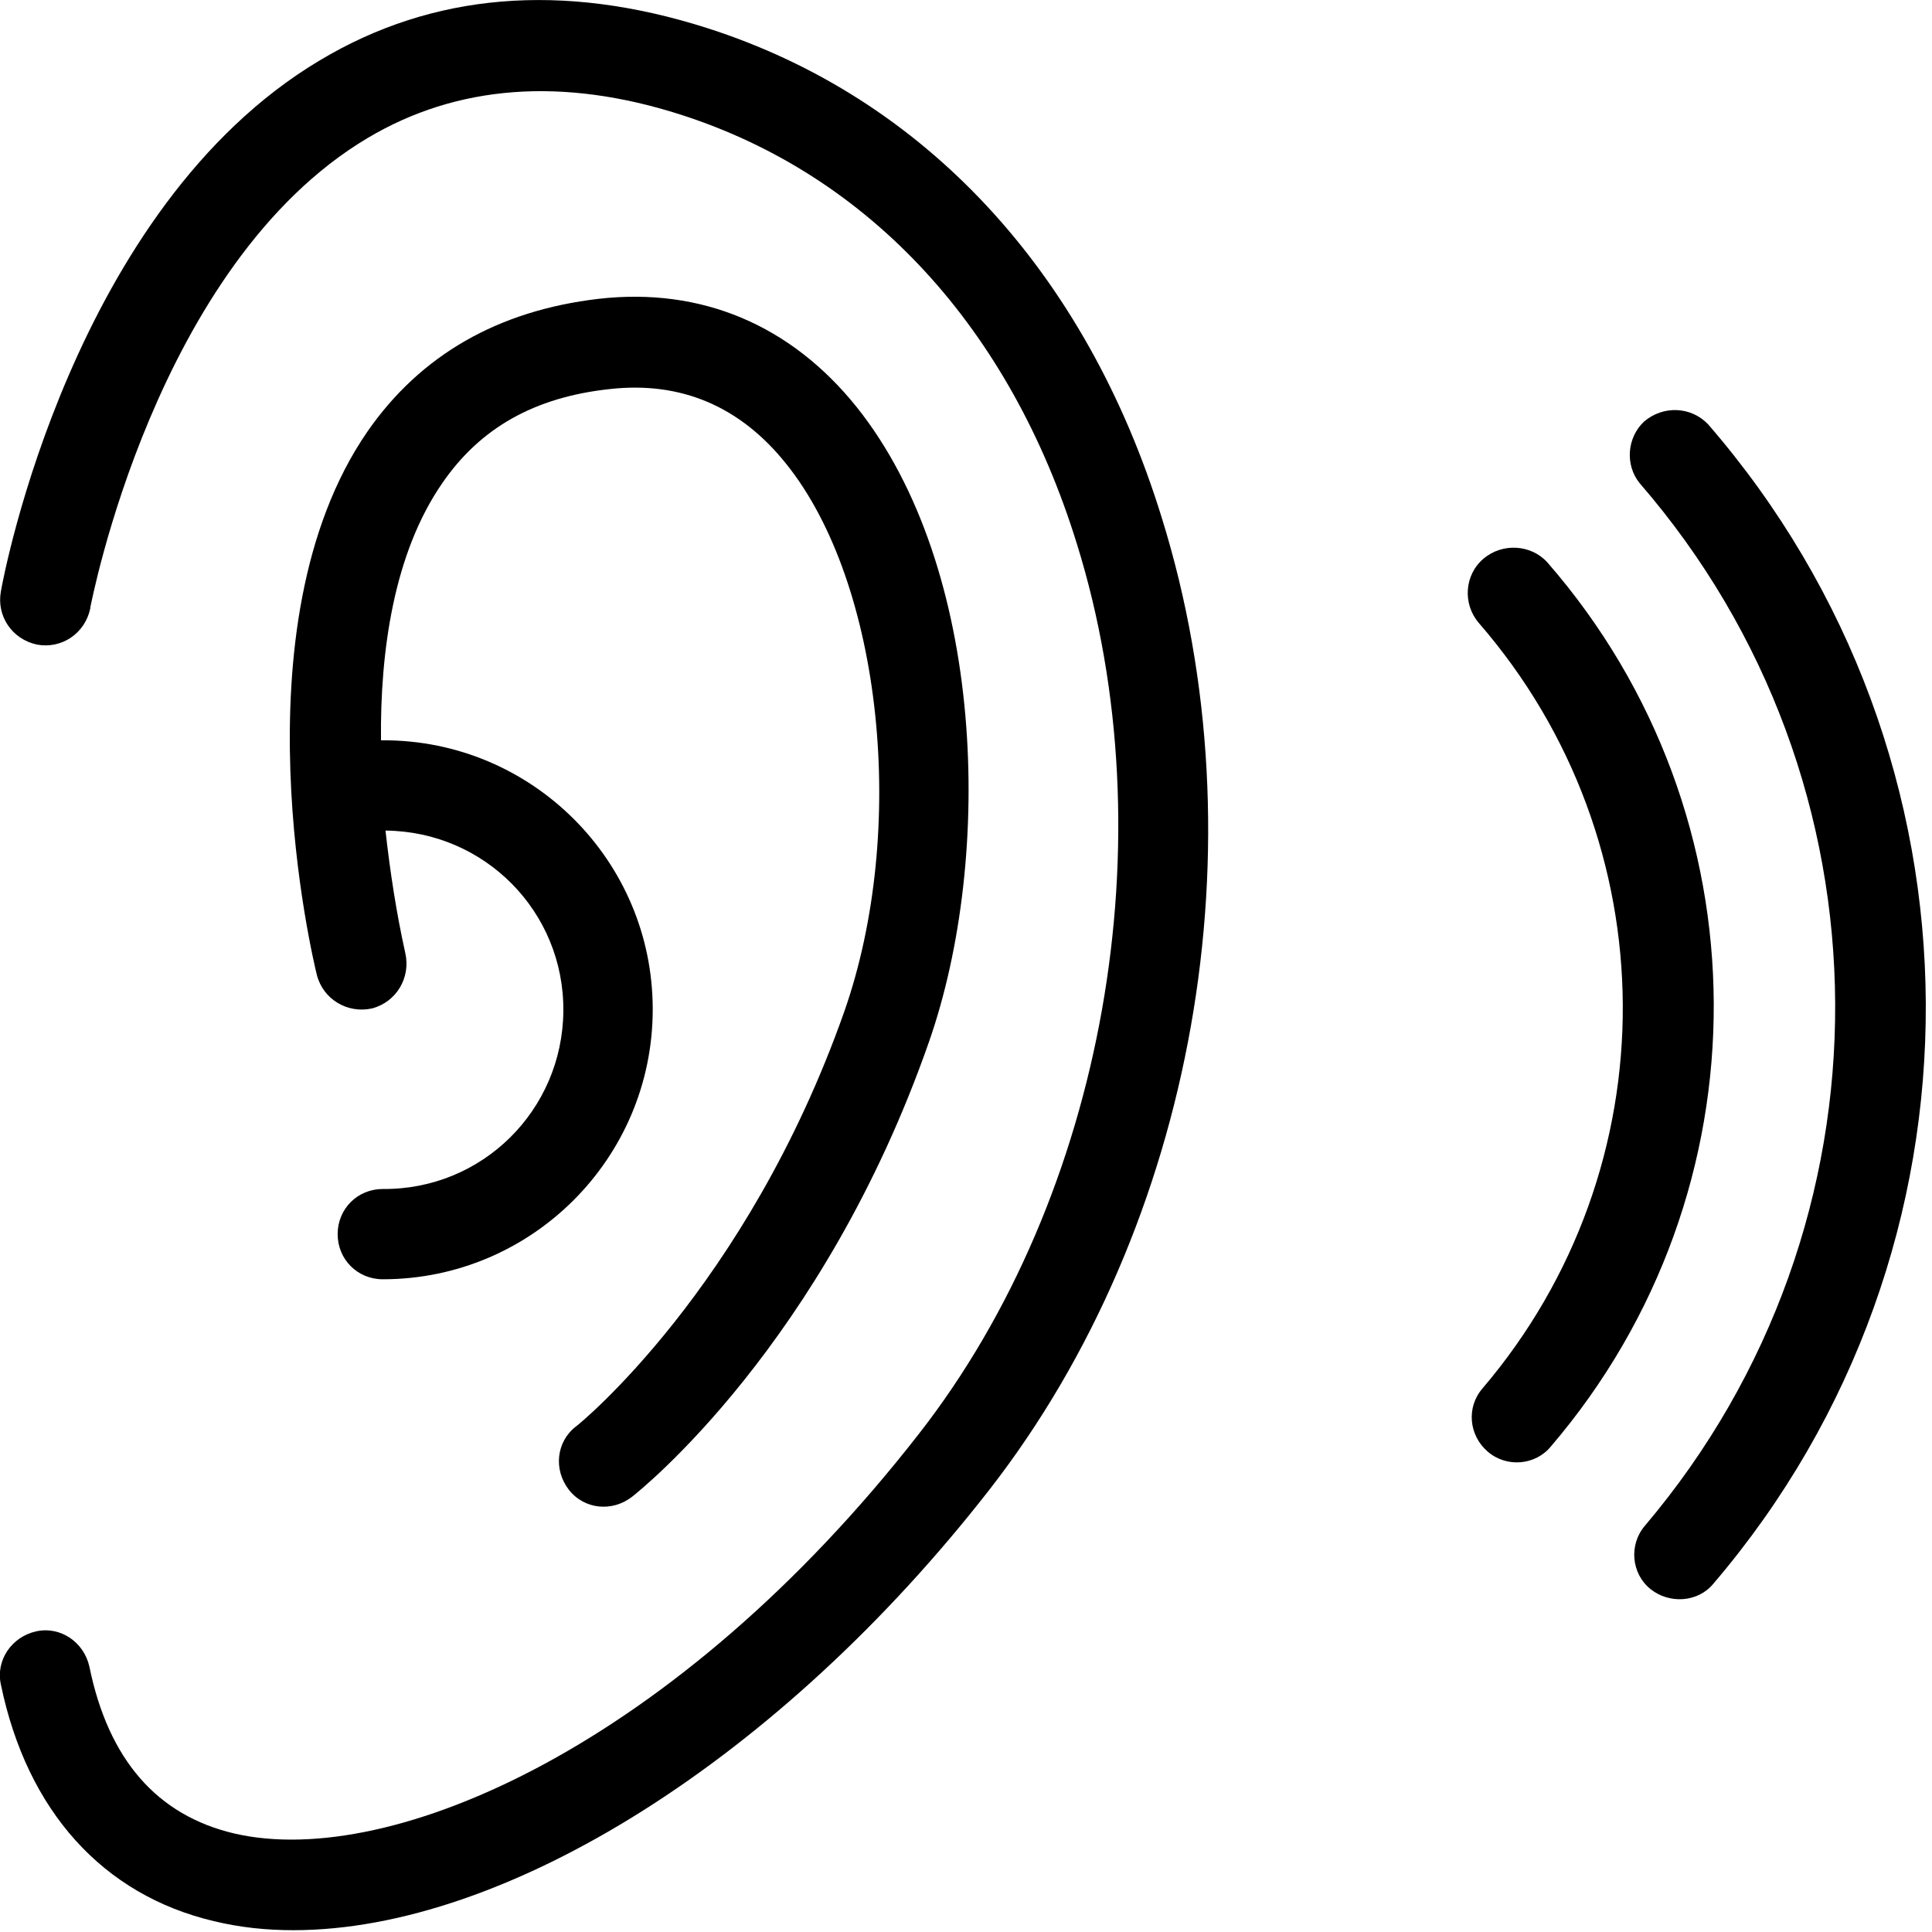
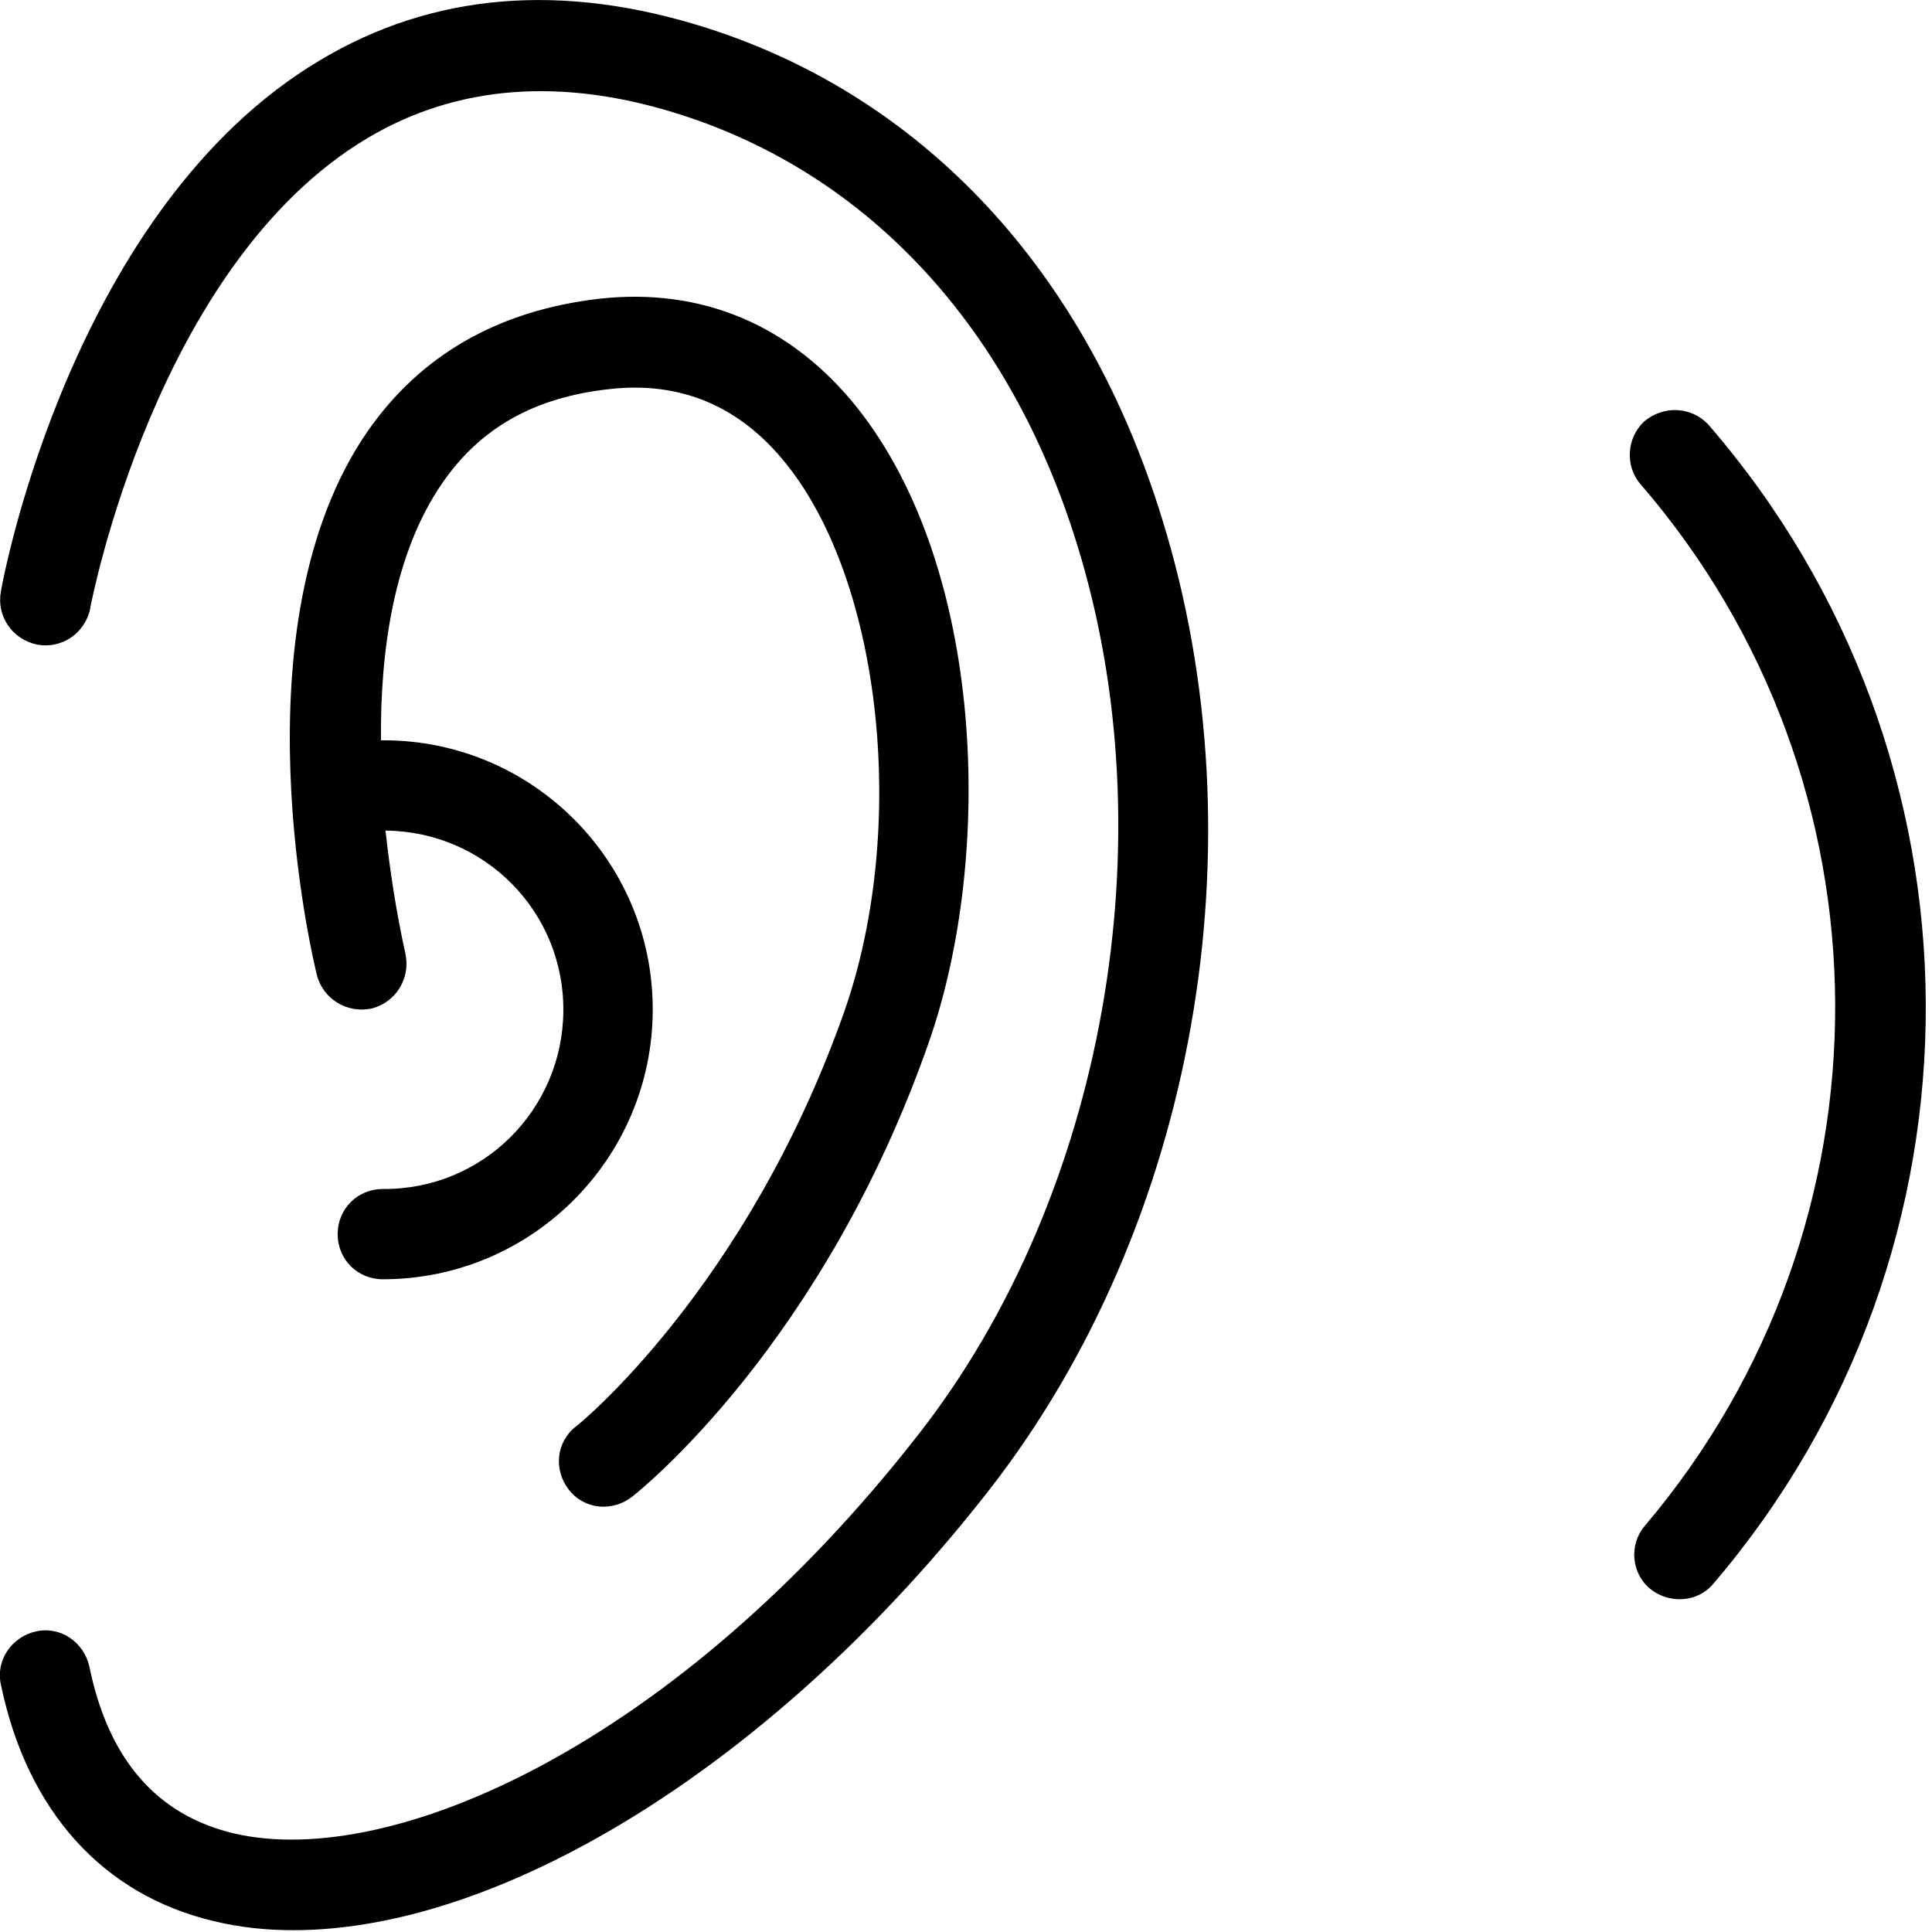
<svg xmlns="http://www.w3.org/2000/svg" version="1.1" id="Calque_1" x="0px" y="0px" viewBox="0 0 214 214" style="enable-background:new 0 0 214 214;" xml:space="preserve">
  <g>
    <path d="M78.3,3.1C62.3-2,47.9-0.8,35.4,6.7C8.1,23,0.4,63.7,0.1,65.5c-0.5,2.7,1.2,5.3,4,5.9c2.7,0.5,5.3-1.2,5.9-4 c0,0,0-0.1,0-0.1c0.1-0.4,7.2-38,30.7-52c9.9-5.9,21.6-6.8,34.7-2.6c20.9,6.7,36.5,23.6,43.9,47.6c10.1,32.5,3.1,72.1-17.5,98.5 C75,193.2,43.4,207.1,26,203.1c-8.6-2-14-8.2-16.1-18.5c-0.6-2.7-3.2-4.5-5.9-3.9s-4.5,3.2-3.9,5.9c2.9,14,11.3,23.3,23.6,26.2 c2.9,0.7,5.8,1,8.8,1c23.5,0,53.8-18.9,77.1-48.8c22.8-29.3,30.3-71.6,19.1-107.6C120.3,30.1,102.4,10.8,78.3,3.1z" />
    <path d="M63.8,158c-2.2,1.7-2.5,4.8-0.8,7s4.8,2.5,7,0.8c0.9-0.7,21.2-16.9,32.9-50.4c7.2-20.6,6.2-52.5-8-70.3 c-7.3-9.1-17.2-13.3-28.6-12c-11.1,1.3-19.7,6.2-25.6,14.7c-14.9,21.6-6,58.6-5.6,60.2c0.7,2.7,3.4,4.3,6.1,3.7 c2.7-0.7,4.3-3.4,3.7-6.1c-1-4.5-1.7-9.1-2.2-13.6c11,0.1,19.8,9,19.7,20c-0.1,11-9,19.8-20,19.7c-2.8,0-5,2.2-5,5c0,2.8,2.2,5,5,5 c16.5,0,29.9-13.4,29.9-29.9C72.3,95.3,58.9,82,42.5,82l-0.3,0c-0.1-9.8,1.4-20.7,6.8-28.5c4.2-6.1,10.2-9.5,18.5-10.4 c7.9-0.9,14.5,1.9,19.6,8.3c10.6,13.2,13.5,40.5,6.4,60.7C82.7,142.7,64,157.9,63.8,158z" />
-     <path d="M171.4,62.3L171.4,62.3c-1.8-2-5-2.2-7.1-0.4c-2.1,1.8-2.3,5-0.5,7.1c21.1,24.3,21.3,60.3,0.4,84.8c-1.8,2.1-1.5,5.2,0.6,7 c2.1,1.8,5.3,1.5,7-0.6c0,0,0,0,0,0C196,131.9,195.8,90.3,171.4,62.3z" />
    <path d="M189.2,47c-1.9-2-5-2.1-7.1-0.3c-1.9,1.8-2.1,4.8-0.5,6.8c28.7,33.1,28.9,82.1,0.6,115.5c-1.8,2.1-1.5,5.3,0.6,7 s5.3,1.5,7-0.6C221.4,138.4,221.1,83.8,189.2,47z" />
  </g>
</svg>